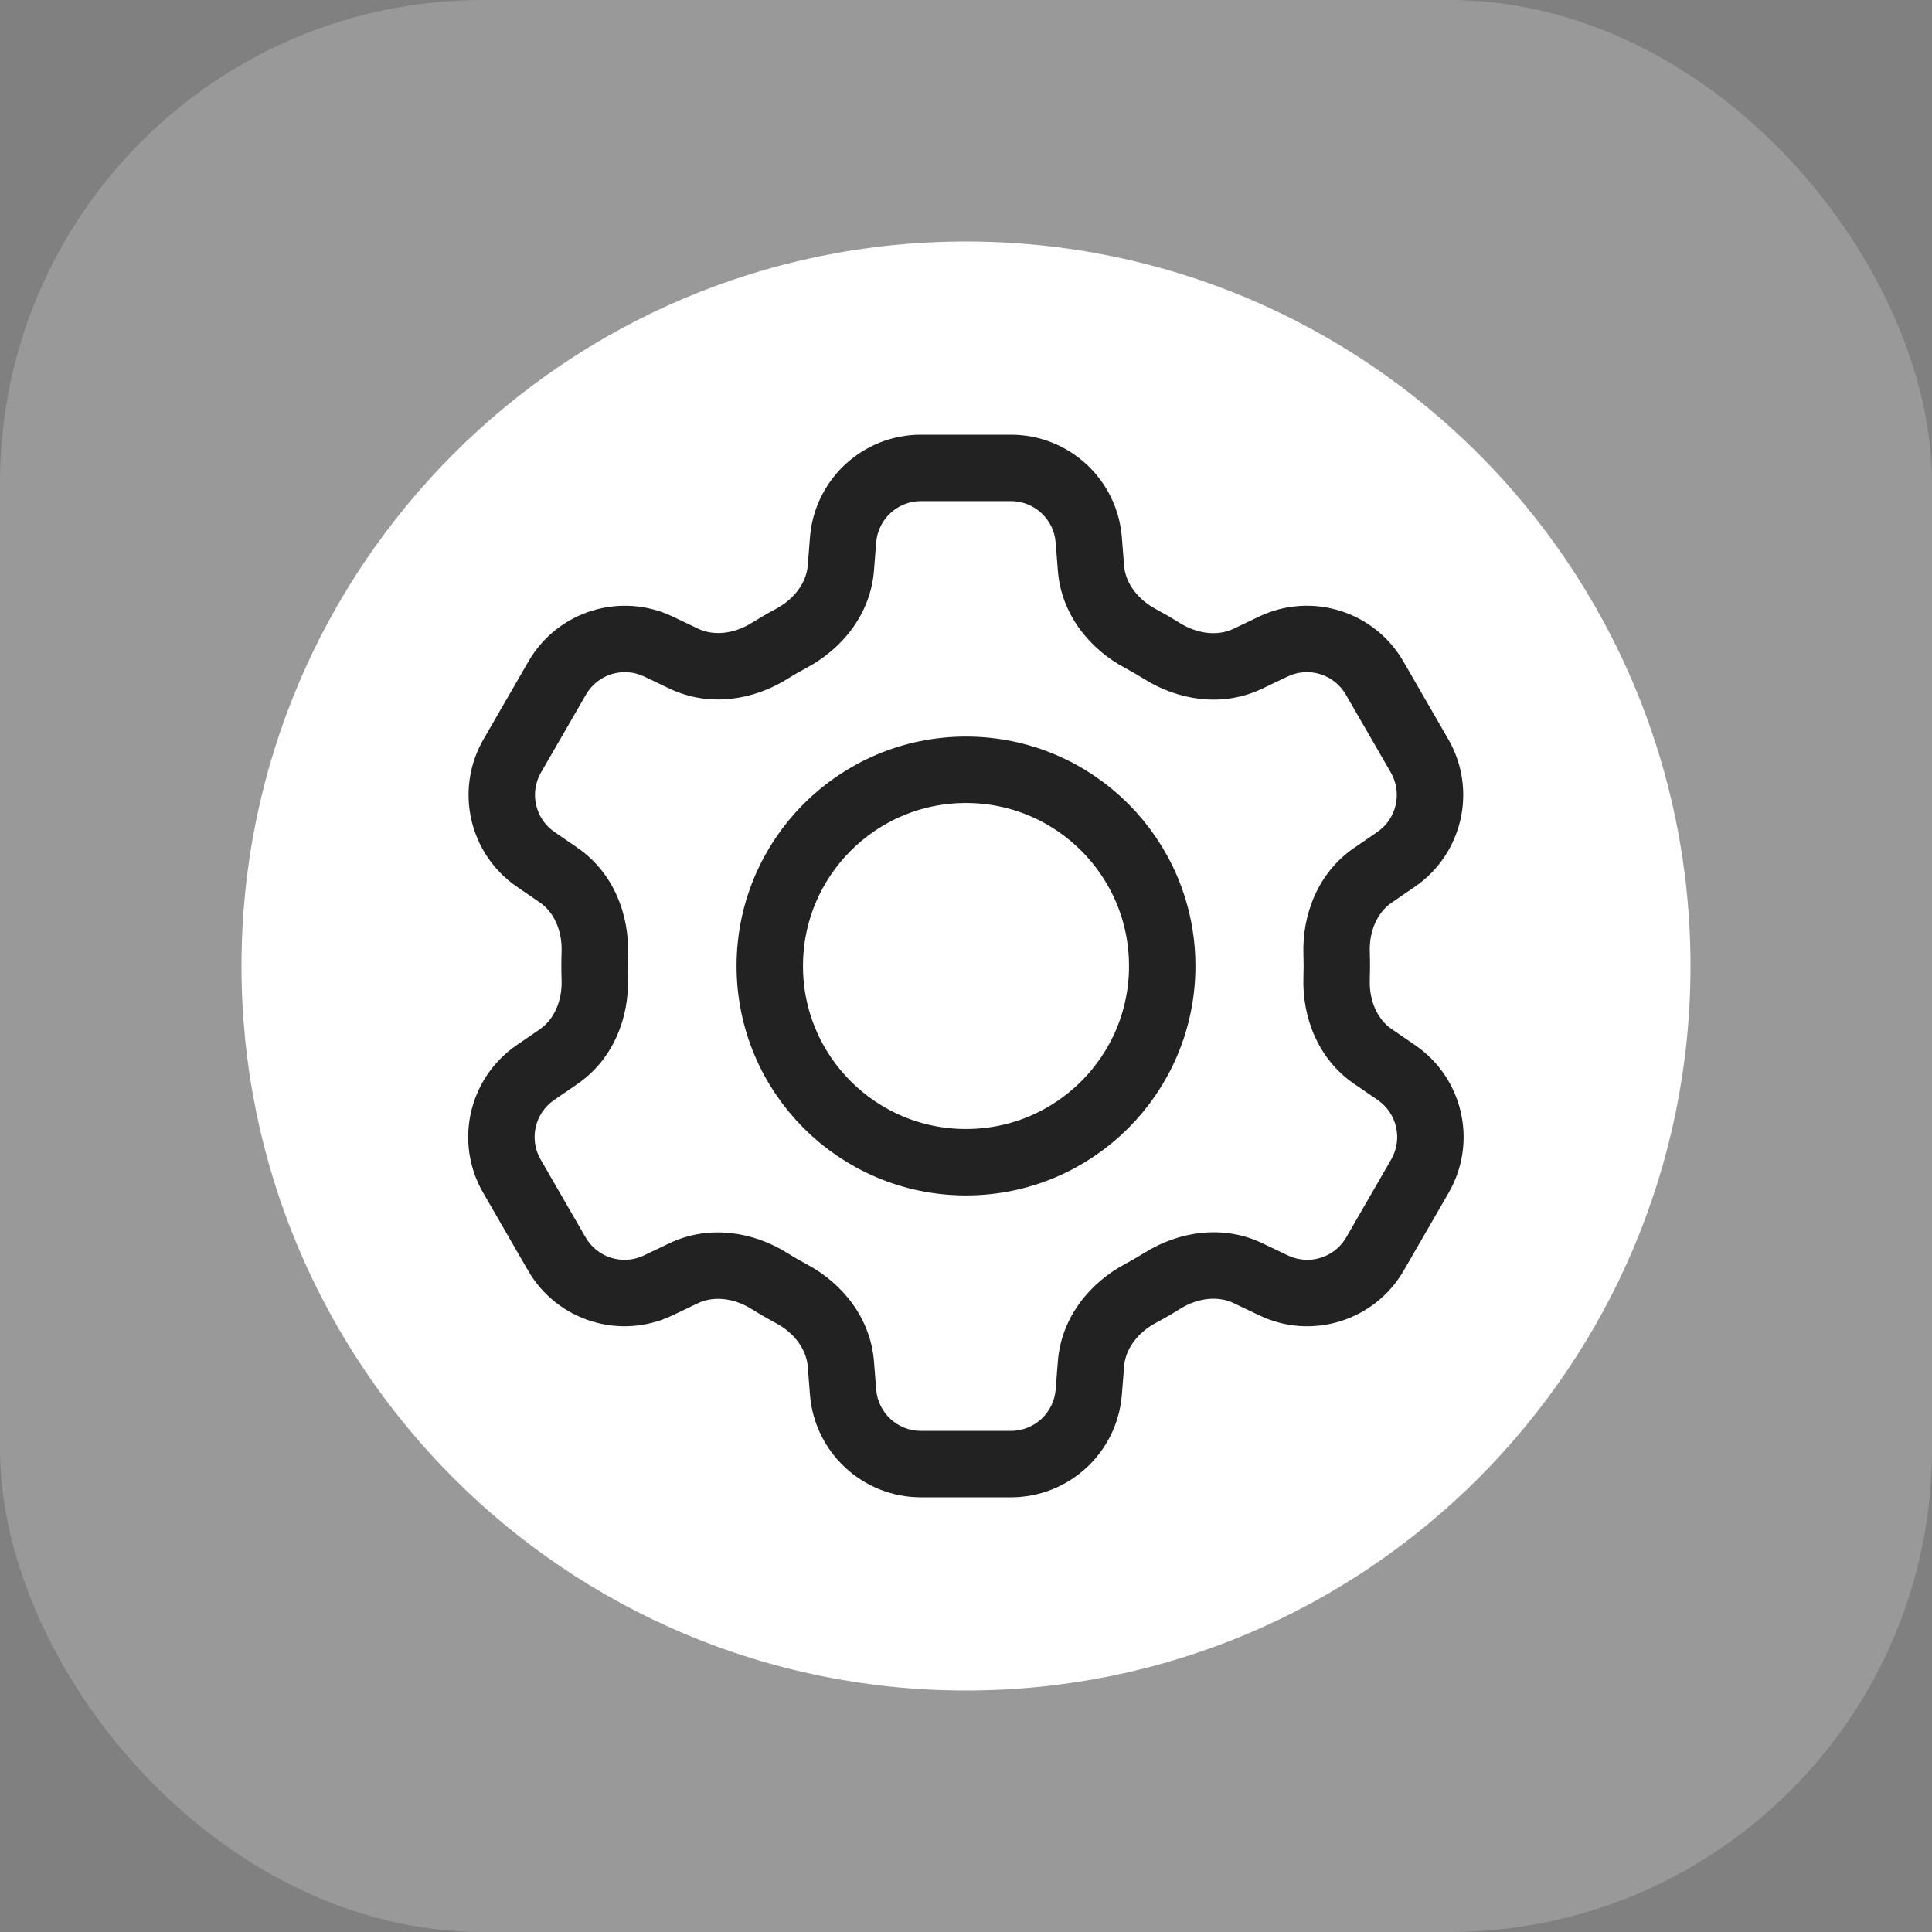
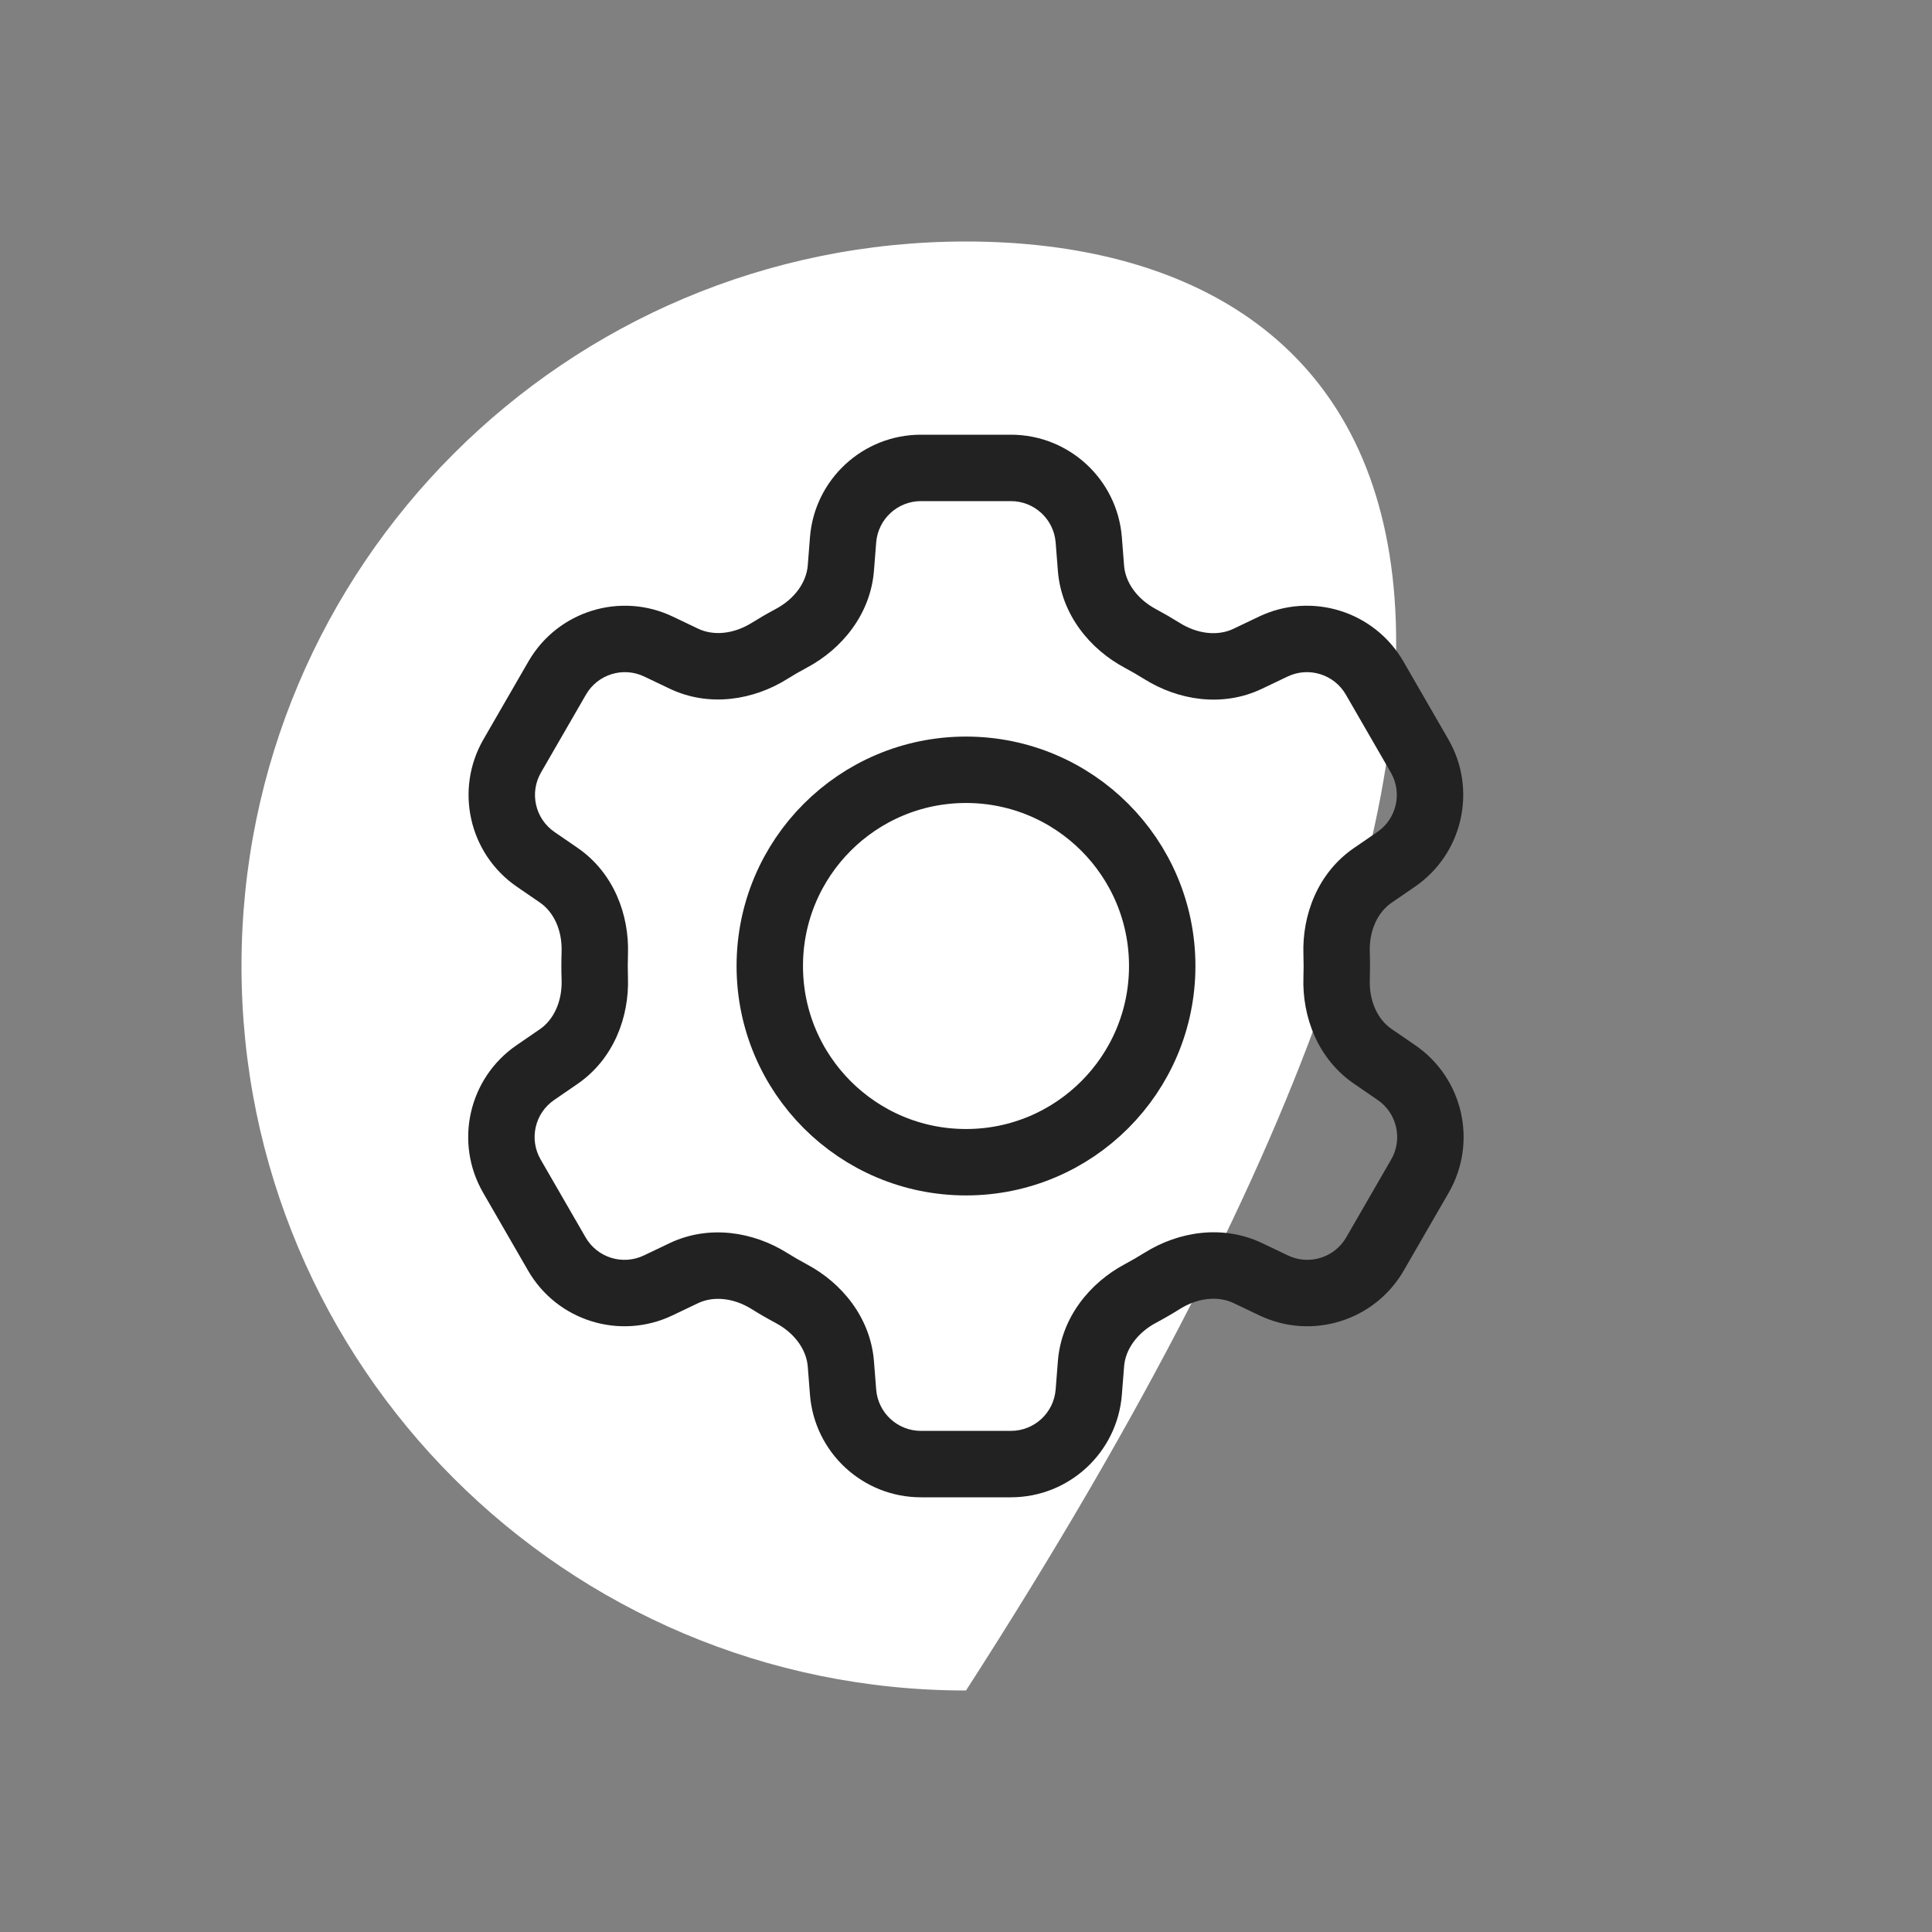
<svg xmlns="http://www.w3.org/2000/svg" width="128" height="128" viewBox="0 0 128 128" fill="none">
  <rect x="0" y="0" width="128" height="128" fill="#808080" stroke="none" />
  <g clip-path="url(#clip0_29008_126871)">
-     <rect width="128" height="128" rx="32" fill="#999999" />
-     <path d="M64 112C90.51 112 112 90.51 112 64C112 37.49 90.51 16 64 16C37.49 16 16 37.49 16 64C16 90.51 37.49 112 64 112Z" fill="white" />
+     <path d="M64 112C112 37.49 90.51 16 64 16C37.49 16 16 37.49 16 64C16 90.51 37.49 112 64 112Z" fill="white" />
    <path d="M88.568 64L90.768 64V64H88.568ZM39.391 64L37.191 64L37.191 64L39.391 64ZM45.308 43.638L44.36 45.623L45.308 43.638ZM43.629 42.837L42.682 44.822L43.629 42.837ZM33.938 50.079L32.033 48.979L33.938 50.079ZM39.406 64.844L37.207 64.919L39.406 64.844ZM35.465 71.065L34.219 69.252L35.465 71.065ZM43.604 85.162L44.552 87.148L43.604 85.162ZM36.891 83.079L34.986 84.179L36.891 83.079ZM45.297 84.354L44.349 82.369L45.297 84.354ZM75.551 85.699L76.589 87.639L75.551 85.699ZM72.28 90.354L70.087 90.182L72.28 90.354ZM82.673 84.346L81.725 86.332L82.673 84.346ZM77.001 84.86L75.834 82.995L77.001 84.86ZM91.096 83.079L93.001 84.179L91.096 83.079ZM84.383 85.162L83.435 87.148L84.383 85.162ZM92.522 71.065L91.277 72.879L92.522 71.065ZM94.074 77.92L92.169 76.82L94.074 77.92ZM88.554 64.829L90.753 64.903L88.554 64.829ZM90.945 69.982L92.191 68.169L90.945 69.982ZM88.553 63.157L86.355 63.233L88.553 63.157ZM94.049 50.079L92.144 51.179L94.049 50.079ZM84.359 42.837L83.411 40.851L84.359 42.837ZM76.993 43.134L75.827 45L76.993 43.134ZM82.662 43.646L81.715 41.661L82.662 43.646ZM72.133 92.228L74.327 92.4L72.133 92.228ZM55.71 37.629L53.517 37.457L55.71 37.629ZM75.552 42.3L76.589 40.359L75.552 42.3ZM72.28 37.645L74.473 37.474L72.28 37.645ZM75.552 42.3L74.514 44.24C74.961 44.479 75.399 44.732 75.827 45L76.993 43.134L78.159 41.269C77.647 40.949 77.123 40.645 76.589 40.359L75.552 42.3ZM82.662 43.646L83.61 45.632L85.306 44.822L84.359 42.837L83.411 40.851L81.715 41.661L82.662 43.646ZM91.071 44.92L89.166 46.02L92.144 51.179L94.049 50.079L95.955 48.979L92.977 43.82L91.071 44.92ZM92.497 56.934L91.251 55.121L89.7 56.186L90.945 58L92.19 59.813L93.742 58.748L92.497 56.934ZM88.553 63.157L86.355 63.233C86.364 63.487 86.368 63.743 86.368 64H88.568H90.768C90.768 63.693 90.763 63.387 90.752 63.082L88.553 63.157ZM88.568 64L86.368 64C86.368 64.253 86.364 64.504 86.355 64.755L88.554 64.829L90.753 64.903C90.763 64.603 90.768 64.302 90.768 64L88.568 64ZM90.945 69.982L89.7 71.796L91.277 72.879L92.522 71.065L93.768 69.252L92.191 68.169L90.945 69.982ZM94.074 77.92L92.169 76.82L89.191 81.979L91.096 83.079L93.001 84.179L95.98 79.02L94.074 77.92ZM84.383 85.162L85.331 83.177L83.621 82.361L82.673 84.346L81.725 86.332L83.435 87.148L84.383 85.162ZM77.001 84.86L75.834 82.995C75.403 83.264 74.963 83.519 74.514 83.759L75.551 85.699L76.589 87.639C77.126 87.352 77.653 87.047 78.168 86.725L77.001 84.86ZM72.28 90.354L70.087 90.182L69.94 92.056L72.133 92.228L74.327 92.4L74.474 90.525L72.28 90.354ZM66.973 97V94.8H61.016V97V99.2H66.973V97ZM55.856 92.228L58.049 92.056L57.903 90.198L55.71 90.37L53.517 90.542L53.662 92.401L55.856 92.228ZM52.432 85.713L53.467 83.771C53.013 83.529 52.568 83.272 52.134 83L50.968 84.866L49.801 86.731C50.322 87.057 50.854 87.364 51.397 87.654L52.432 85.713ZM45.297 84.354L44.349 82.369L42.657 83.177L43.604 85.162L44.552 87.148L46.245 86.34L45.297 84.354ZM36.891 83.079L38.797 81.979L35.818 76.82L33.913 77.92L32.008 79.02L34.986 84.179L36.891 83.079ZM35.465 71.065L36.711 72.879L38.26 71.814L37.014 70.001L35.768 68.188L34.219 69.252L35.465 71.065ZM39.406 64.844L41.604 64.769C41.596 64.514 41.591 64.258 41.591 64L39.391 64L37.191 64C37.191 64.308 37.196 64.614 37.207 64.919L39.406 64.844ZM39.391 64H41.591C41.591 63.738 41.596 63.478 41.605 63.219L39.406 63.142L37.207 63.066C37.197 63.376 37.191 63.688 37.191 64H39.391ZM37.014 57.982L38.26 56.169L36.736 55.121L35.49 56.935L34.244 58.748L35.769 59.795L37.014 57.982ZM33.938 50.079L35.843 51.179L38.822 46.02L36.917 44.92L35.012 43.82L32.033 48.979L33.938 50.079ZM43.629 42.837L42.682 44.822L44.36 45.623L45.308 43.638L46.255 41.653L44.577 40.852L43.629 42.837ZM50.975 43.128L52.141 44.994C52.573 44.724 53.016 44.468 53.467 44.228L52.432 42.286L51.397 40.345C50.857 40.633 50.328 40.939 49.81 41.262L50.975 43.128ZM55.71 37.629L57.903 37.801L58.049 35.944L55.855 35.772L53.662 35.599L53.517 37.457L55.71 37.629ZM61.016 31V33.2H66.973V31V28.8H61.016V31ZM72.133 35.772L69.94 35.944L70.087 37.817L72.28 37.645L74.473 37.474L74.327 35.6L72.133 35.772ZM66.973 31V33.2C68.526 33.2 69.819 34.395 69.94 35.944L72.133 35.772L74.327 35.6C74.026 31.762 70.823 28.8 66.973 28.8V31ZM45.308 43.638L44.36 45.623C46.999 46.883 49.935 46.371 52.141 44.994L50.975 43.128L49.81 41.262C48.593 42.022 47.258 42.131 46.255 41.653L45.308 43.638ZM36.917 44.92L38.822 46.02C39.599 44.675 41.28 44.153 42.682 44.822L43.629 42.837L44.577 40.852C41.102 39.193 36.937 40.486 35.012 43.82L36.917 44.92ZM35.49 56.935L36.736 55.121C35.455 54.242 35.066 52.525 35.843 51.179L33.938 50.079L32.033 48.979C30.107 52.314 31.07 56.568 34.244 58.748L35.49 56.935ZM39.406 63.142L41.605 63.219C41.695 60.62 40.669 57.823 38.26 56.169L37.014 57.982L35.769 59.795C36.685 60.424 37.257 61.634 37.207 63.066L39.406 63.142ZM37.014 70.001L38.26 71.814C40.667 70.161 41.693 67.367 41.604 64.769L39.406 64.844L37.207 64.919C37.255 66.35 36.683 67.559 35.768 68.188L37.014 70.001ZM33.913 77.92L35.818 76.82C35.041 75.475 35.43 73.758 36.711 72.879L35.465 71.065L34.219 69.252C31.046 71.432 30.083 75.686 32.008 79.02L33.913 77.92ZM43.604 85.162L42.657 83.177C41.255 83.846 39.574 83.325 38.797 81.979L36.891 83.079L34.986 84.179C36.911 87.514 41.077 88.807 44.552 87.148L43.604 85.162ZM50.968 84.866L52.134 83C49.927 81.621 46.99 81.109 44.349 82.369L45.297 84.354L46.245 86.34C47.248 85.861 48.584 85.971 49.801 86.731L50.968 84.866ZM55.71 90.37L57.903 90.198C57.674 87.281 55.761 84.994 53.467 83.771L52.432 85.713L51.397 87.654C52.666 88.331 53.429 89.433 53.517 90.542L55.71 90.37ZM61.016 97V94.8C59.463 94.8 58.17 93.605 58.049 92.056L55.856 92.228L53.662 92.401C53.964 96.239 57.166 99.2 61.016 99.2V97ZM75.551 85.699L74.514 83.759C72.224 84.983 70.315 87.268 70.087 90.182L72.28 90.354L74.474 90.525C74.56 89.418 75.322 88.317 76.589 87.639L75.551 85.699ZM82.673 84.346L83.621 82.361C80.979 81.1 78.04 81.614 75.834 82.995L77.001 84.86L78.168 86.725C79.385 85.963 80.722 85.853 81.725 86.332L82.673 84.346ZM91.096 83.079L89.191 81.979C88.414 83.325 86.733 83.846 85.331 83.177L84.383 85.162L83.435 87.148C86.91 88.807 91.076 87.514 93.001 84.179L91.096 83.079ZM92.522 71.065L91.277 72.879C92.557 73.758 92.946 75.475 92.169 76.82L94.074 77.92L95.98 79.02C97.904 75.686 96.941 71.432 93.768 69.252L92.522 71.065ZM88.554 64.829L86.355 64.755C86.268 67.351 87.294 70.143 89.7 71.796L90.945 69.982L92.191 68.169C91.276 67.541 90.704 66.333 90.753 64.903L88.554 64.829ZM90.945 58L89.7 56.186C87.292 57.84 86.266 60.635 86.355 63.233L88.553 63.157L90.752 63.082C90.703 61.651 91.275 60.442 92.19 59.813L90.945 58ZM94.049 50.079L92.144 51.179C92.921 52.525 92.532 54.241 91.251 55.121L92.497 56.934L93.742 58.748C96.916 56.568 97.88 52.314 95.955 48.979L94.049 50.079ZM84.359 42.837L85.306 44.822C86.708 44.153 88.389 44.675 89.166 46.02L91.071 44.92L92.977 43.82C91.052 40.486 86.886 39.193 83.411 40.851L84.359 42.837ZM55.855 35.772L58.049 35.944C58.17 34.395 59.463 33.2 61.016 33.2V31V28.8C57.166 28.8 53.964 31.761 53.662 35.599L55.855 35.772ZM76.993 43.134L75.827 45C78.033 46.379 80.97 46.892 83.61 45.632L82.662 43.646L81.715 41.661C80.712 42.14 79.376 42.03 78.159 41.269L76.993 43.134ZM72.133 92.228L69.94 92.056C69.819 93.605 68.526 94.8 66.973 94.8V97V99.2C70.823 99.2 74.026 96.239 74.327 92.4L72.133 92.228ZM52.432 42.286L53.467 44.228C55.761 43.005 57.674 40.718 57.903 37.801L55.71 37.629L53.517 37.457C53.429 38.566 52.666 39.668 51.397 40.345L52.432 42.286ZM75.552 42.3L76.589 40.359C75.322 39.682 74.56 38.581 74.473 37.474L72.28 37.645L70.087 37.817C70.315 40.731 72.224 43.016 74.514 44.24L75.552 42.3Z" fill="#222222" />
    <circle cx="64" cy="64" r="13" stroke="#222222" stroke-width="4.4" />
  </g>
  <defs>
    <clipPath id="clip0_29008_126871">
      <rect width="128" height="128" fill="white" />
    </clipPath>
  </defs>
</svg>